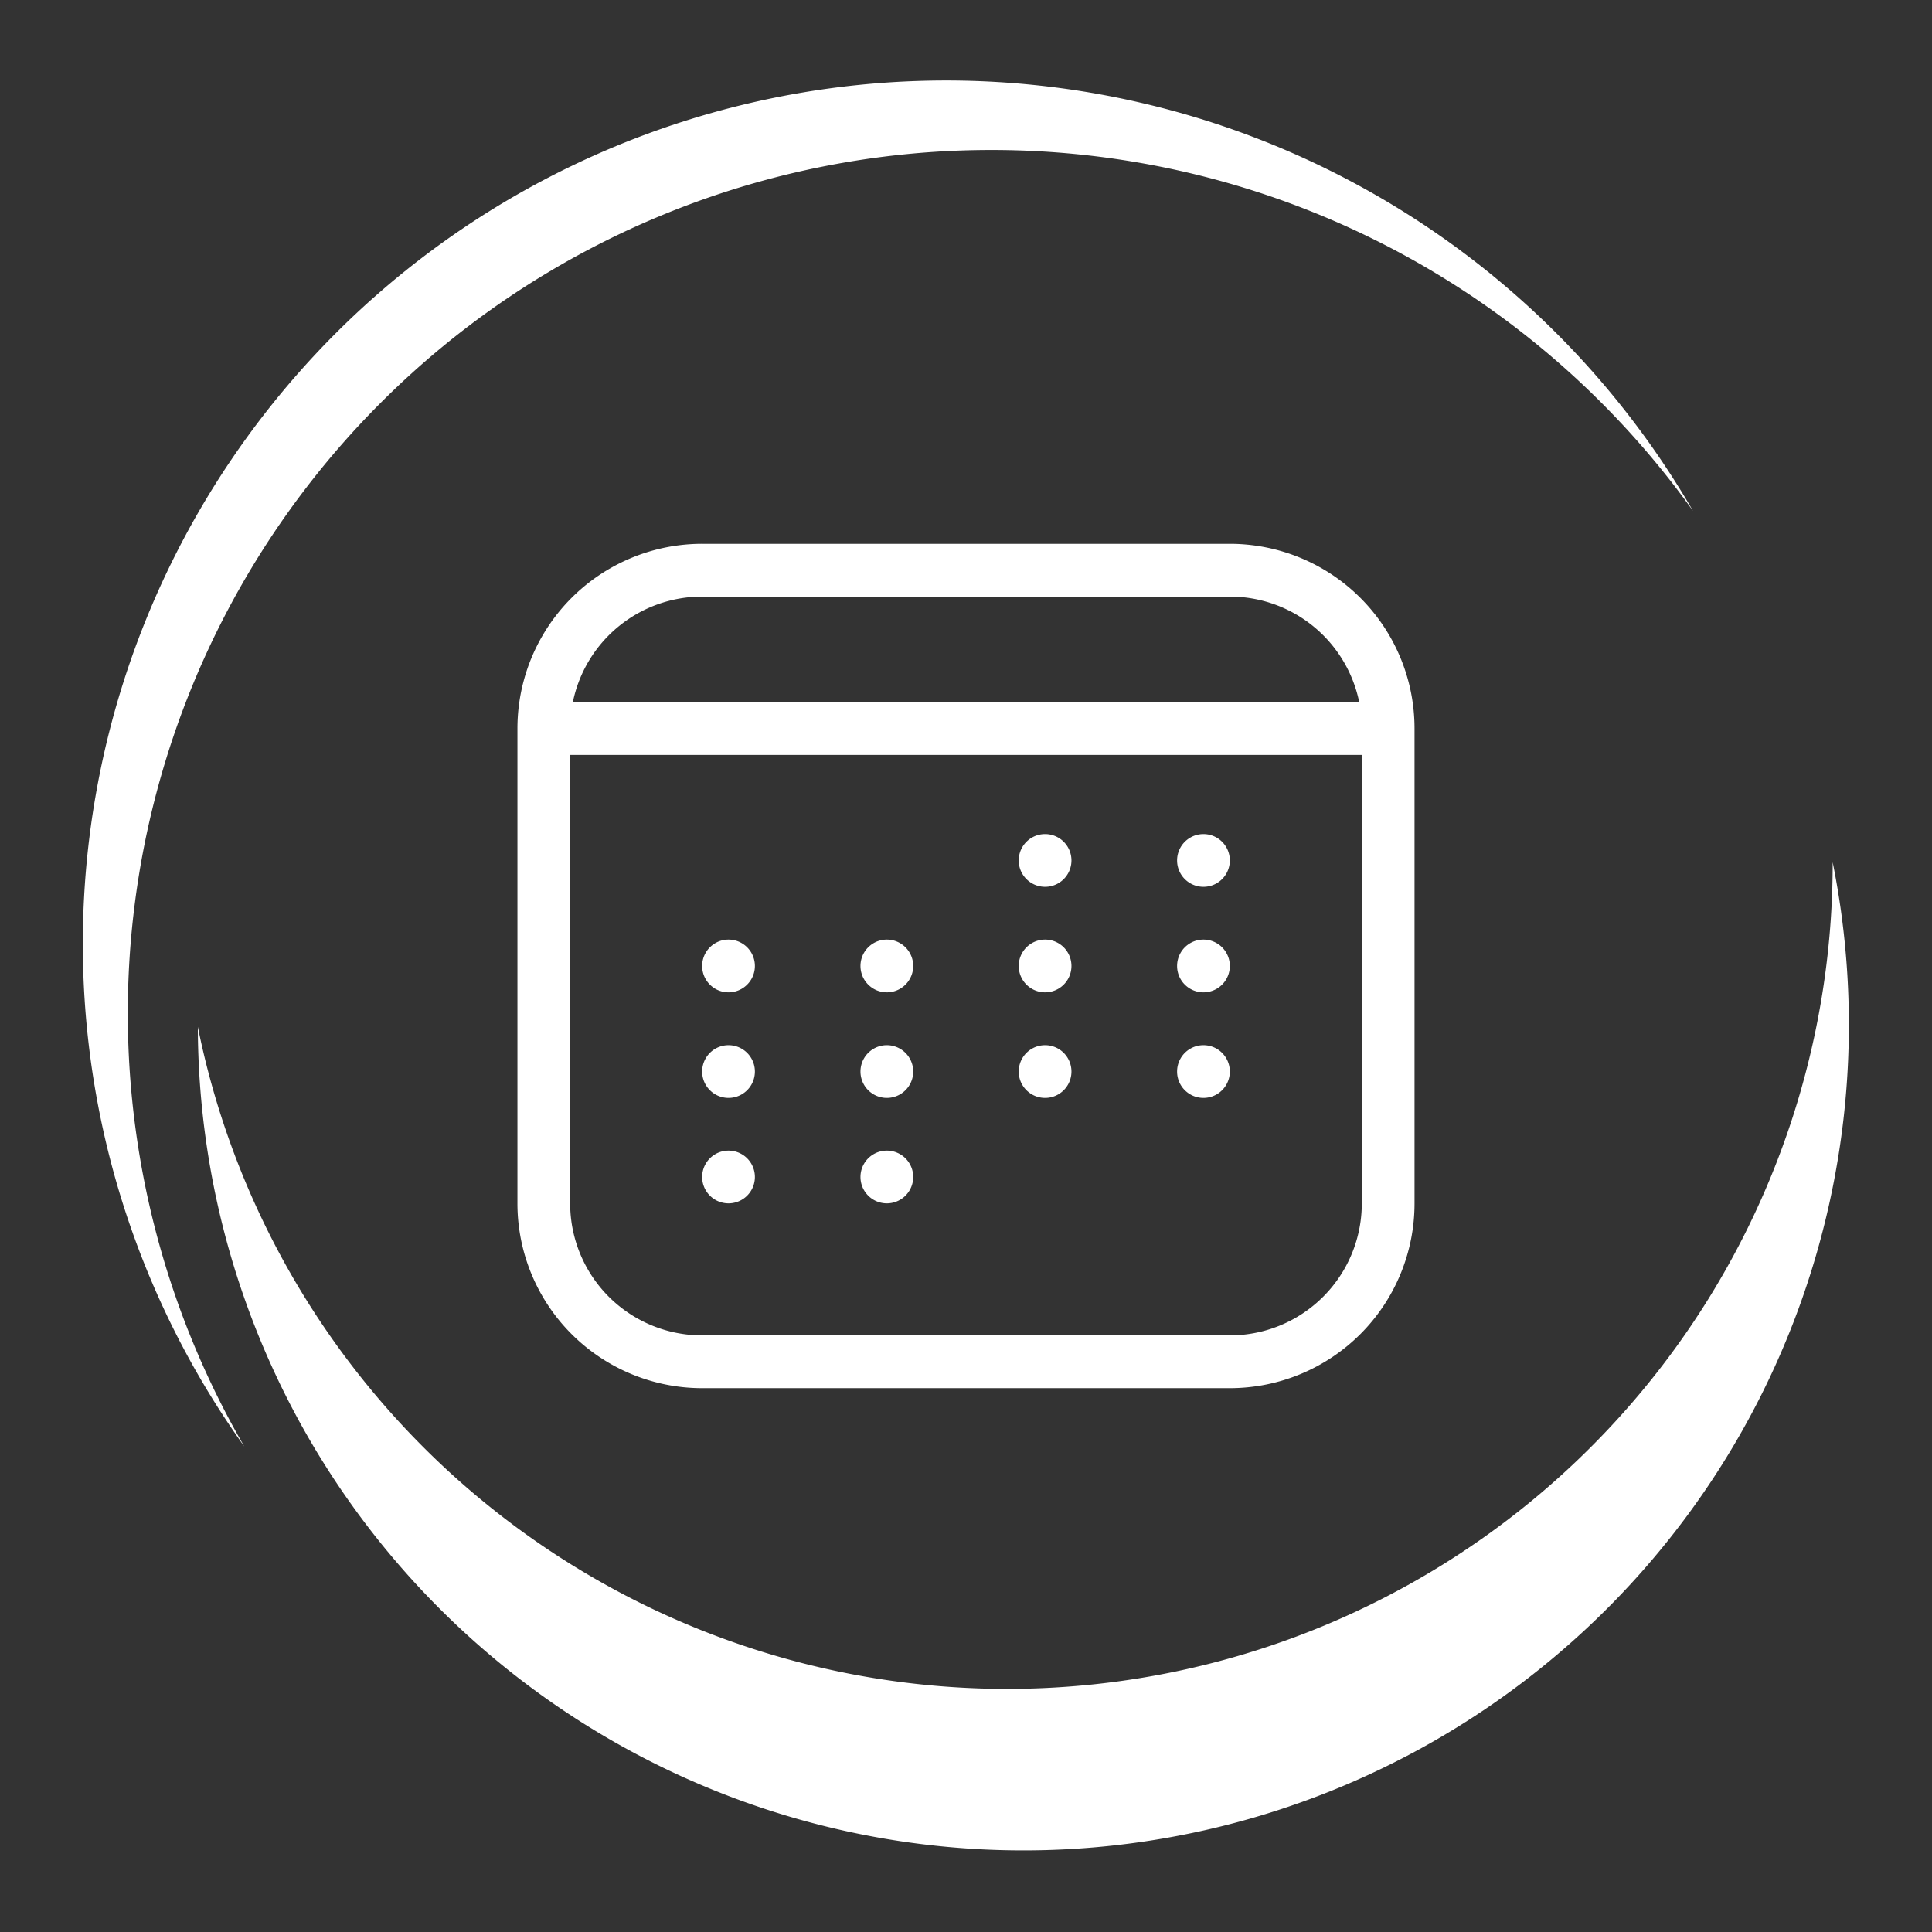
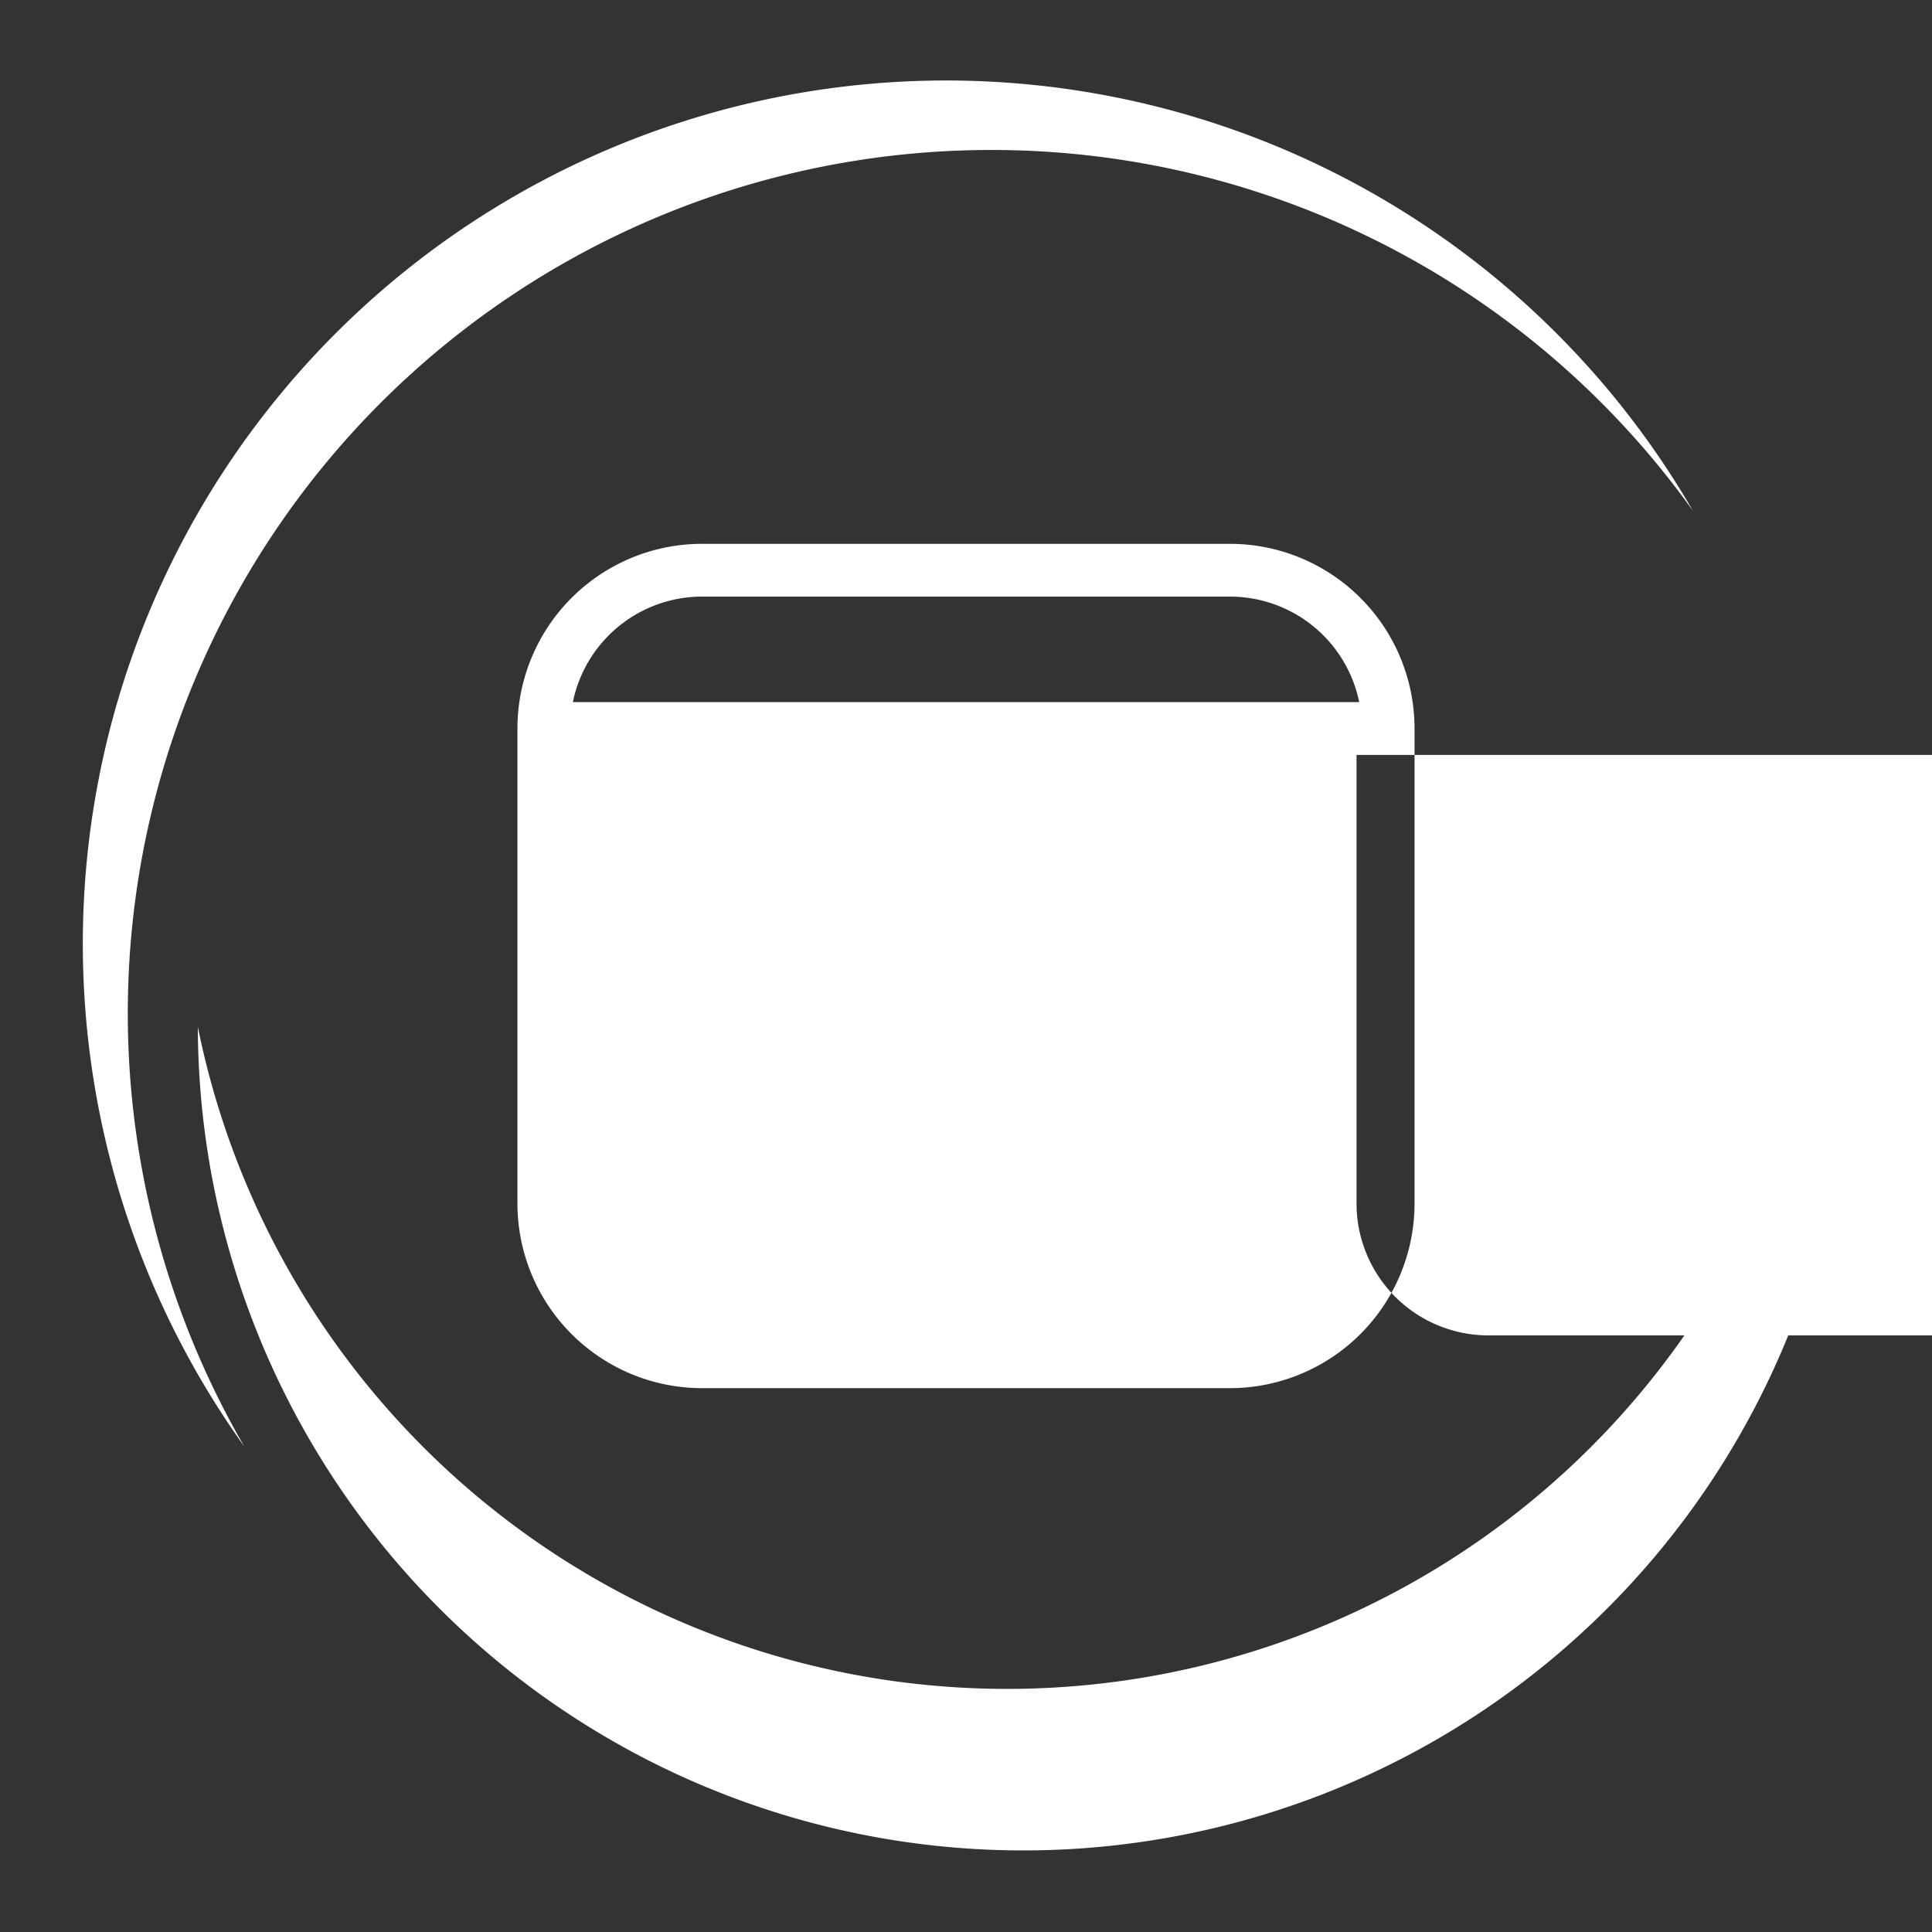
<svg xmlns="http://www.w3.org/2000/svg" viewBox="0 0 108 108">
  <rect x="0" y="0" width="108" height="108" fill="#333333" stroke="none" />
  <g data-name="Groupe de masques 12">
    <g fill="#fff" data-name="Groupe 2658">
-       <path fill-rule="evenodd" d="M39.252 30.4a10.325 10.325 0 0 0-10.327 10.324v26.549a10.327 10.327 0 0 0 10.327 10.326h29.5a10.327 10.327 0 0 0 10.321-10.326V40.724A10.325 10.325 0 0 0 68.749 30.4Zm-7.229 8.85a7.379 7.379 0 0 1 7.229-5.9h29.5a7.379 7.379 0 0 1 7.229 5.9Zm-.15 2.951v25.072a7.375 7.375 0 0 0 7.376 7.376h29.5a7.375 7.375 0 0 0 7.376-7.376V42.201Z" data-name="Tracé 222" />
+       <path fill-rule="evenodd" d="M39.252 30.4a10.325 10.325 0 0 0-10.327 10.324v26.549a10.327 10.327 0 0 0 10.327 10.326h29.5a10.327 10.327 0 0 0 10.321-10.326V40.724A10.325 10.325 0 0 0 68.749 30.4Zm-7.229 8.85a7.379 7.379 0 0 1 7.229-5.9h29.5a7.379 7.379 0 0 1 7.229 5.9m-.15 2.951v25.072a7.375 7.375 0 0 0 7.376 7.376h29.5a7.375 7.375 0 0 0 7.376-7.376V42.201Z" data-name="Tracé 222" />
      <path d="M42.199 53.998a1.474 1.474 0 1 1-2.948 0 1.474 1.474 0 1 1 2.948 0" data-name="Tracé 223" />
      <path d="M42.199 59.9a1.474 1.474 0 1 1-2.948 0 1.474 1.474 0 1 1 2.948 0" data-name="Tracé 224" />
      <path d="M42.199 65.794a1.474 1.474 0 1 1-2.948 0 1.474 1.474 0 1 1 2.948 0" data-name="Tracé 225" />
-       <path d="M51.049 53.998a1.474 1.474 0 1 1-2.948 0 1.474 1.474 0 1 1 2.948 0" data-name="Tracé 226" />
      <path d="M51.049 59.9a1.474 1.474 0 1 1-2.948 0 1.474 1.474 0 1 1 2.948 0" data-name="Tracé 227" />
      <path d="M51.049 65.794a1.474 1.474 0 1 1-2.948 0 1.474 1.474 0 1 1 2.948 0" data-name="Tracé 228" />
      <path d="M59.895 48.1a1.474 1.474 0 1 1-2.948 0 1.474 1.474 0 1 1 2.948 0" data-name="Tracé 229" />
      <path d="M59.895 53.998a1.474 1.474 0 1 1-2.948 0 1.474 1.474 0 1 1 2.948 0" data-name="Tracé 230" />
      <path d="M59.895 59.9a1.474 1.474 0 1 1-2.948 0 1.474 1.474 0 1 1 2.948 0" data-name="Tracé 231" />
      <path d="M68.748 48.1a1.474 1.474 0 1 1-2.948 0 1.474 1.474 0 1 1 2.948 0" data-name="Tracé 232" />
      <path d="M68.748 53.998a1.474 1.474 0 1 1-2.948 0 1.474 1.474 0 1 1 2.948 0" data-name="Tracé 233" />
      <path d="M68.748 59.9a1.474 1.474 0 1 1-2.948 0 1.474 1.474 0 1 1 2.948 0" data-name="Tracé 234" />
    </g>
    <g fill="#fff" data-name="Groupe 2673">
      <path d="M102.448 48.183v.077a46.152 46.152 0 0 1-91.389 9.143 46.147 46.147 0 1 0 91.385-9.224Z" data-name="Tracé 1" />
      <path d="M55.395 8.384a48.187 48.187 0 0 1 39.243 20.174 48.257 48.257 0 1 0-80.982 52.3A48.263 48.263 0 0 1 55.395 8.384Z" data-name="Tracé 2" />
    </g>
  </g>
</svg>